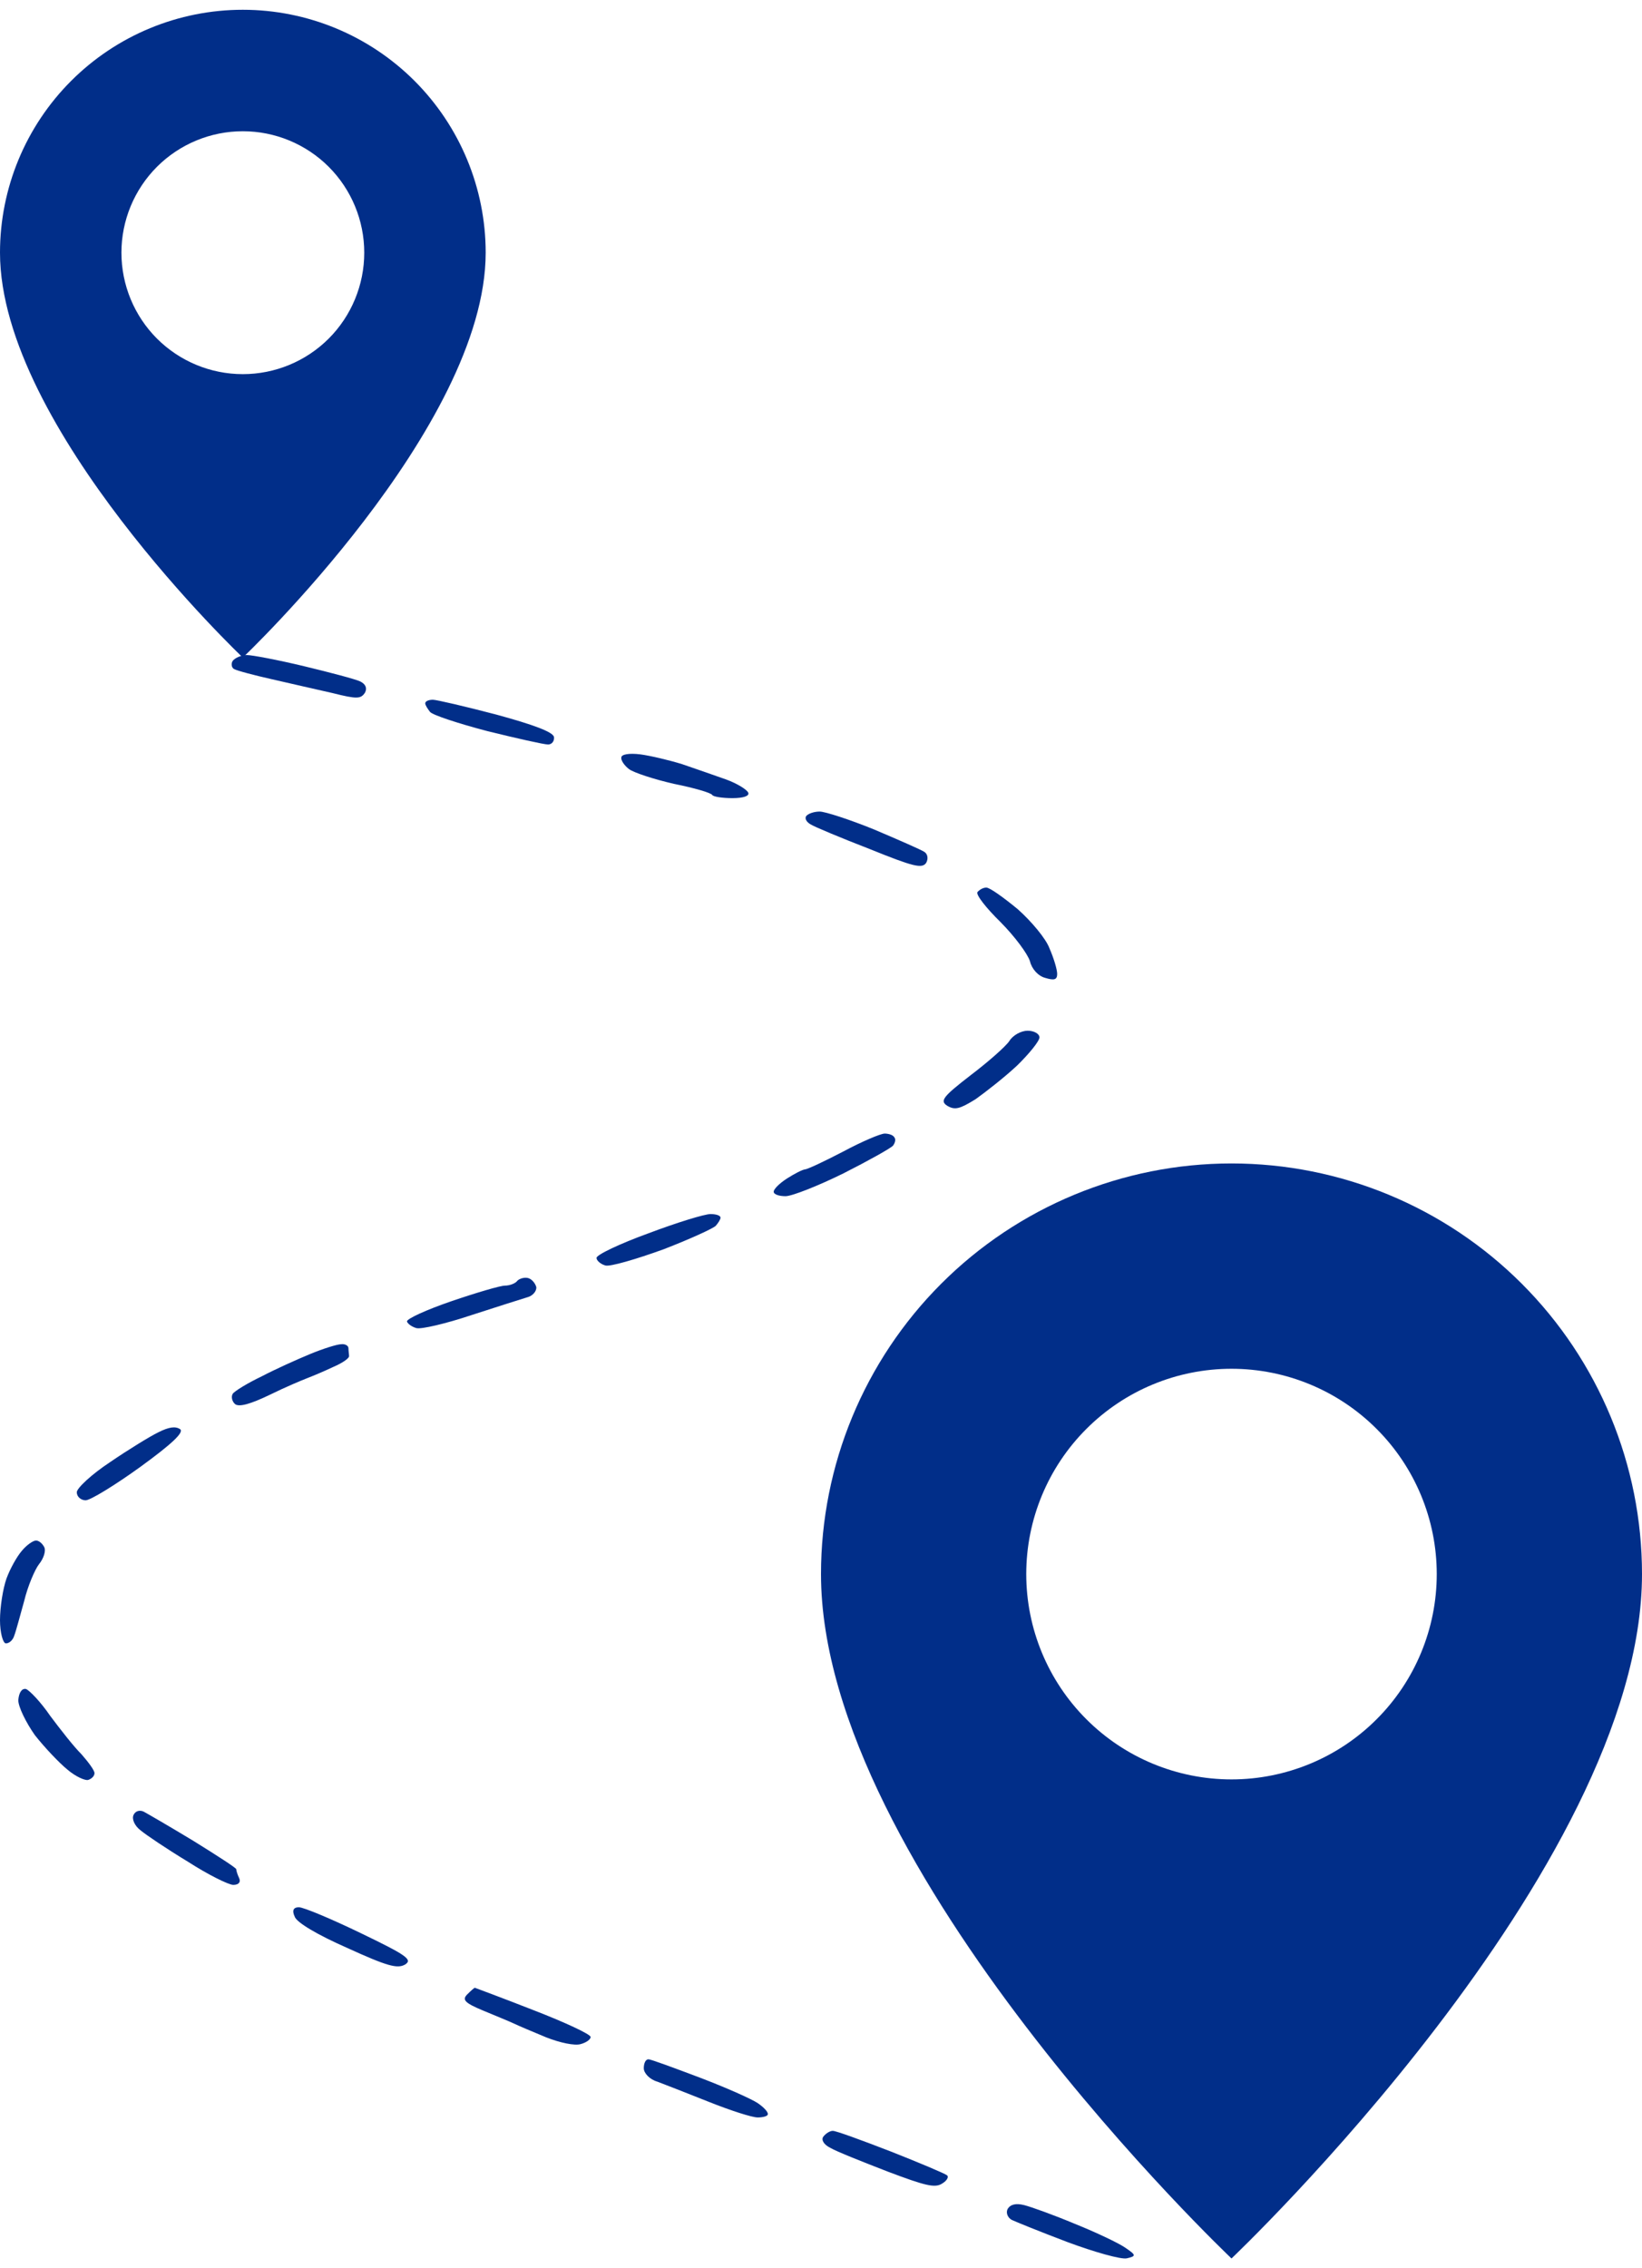
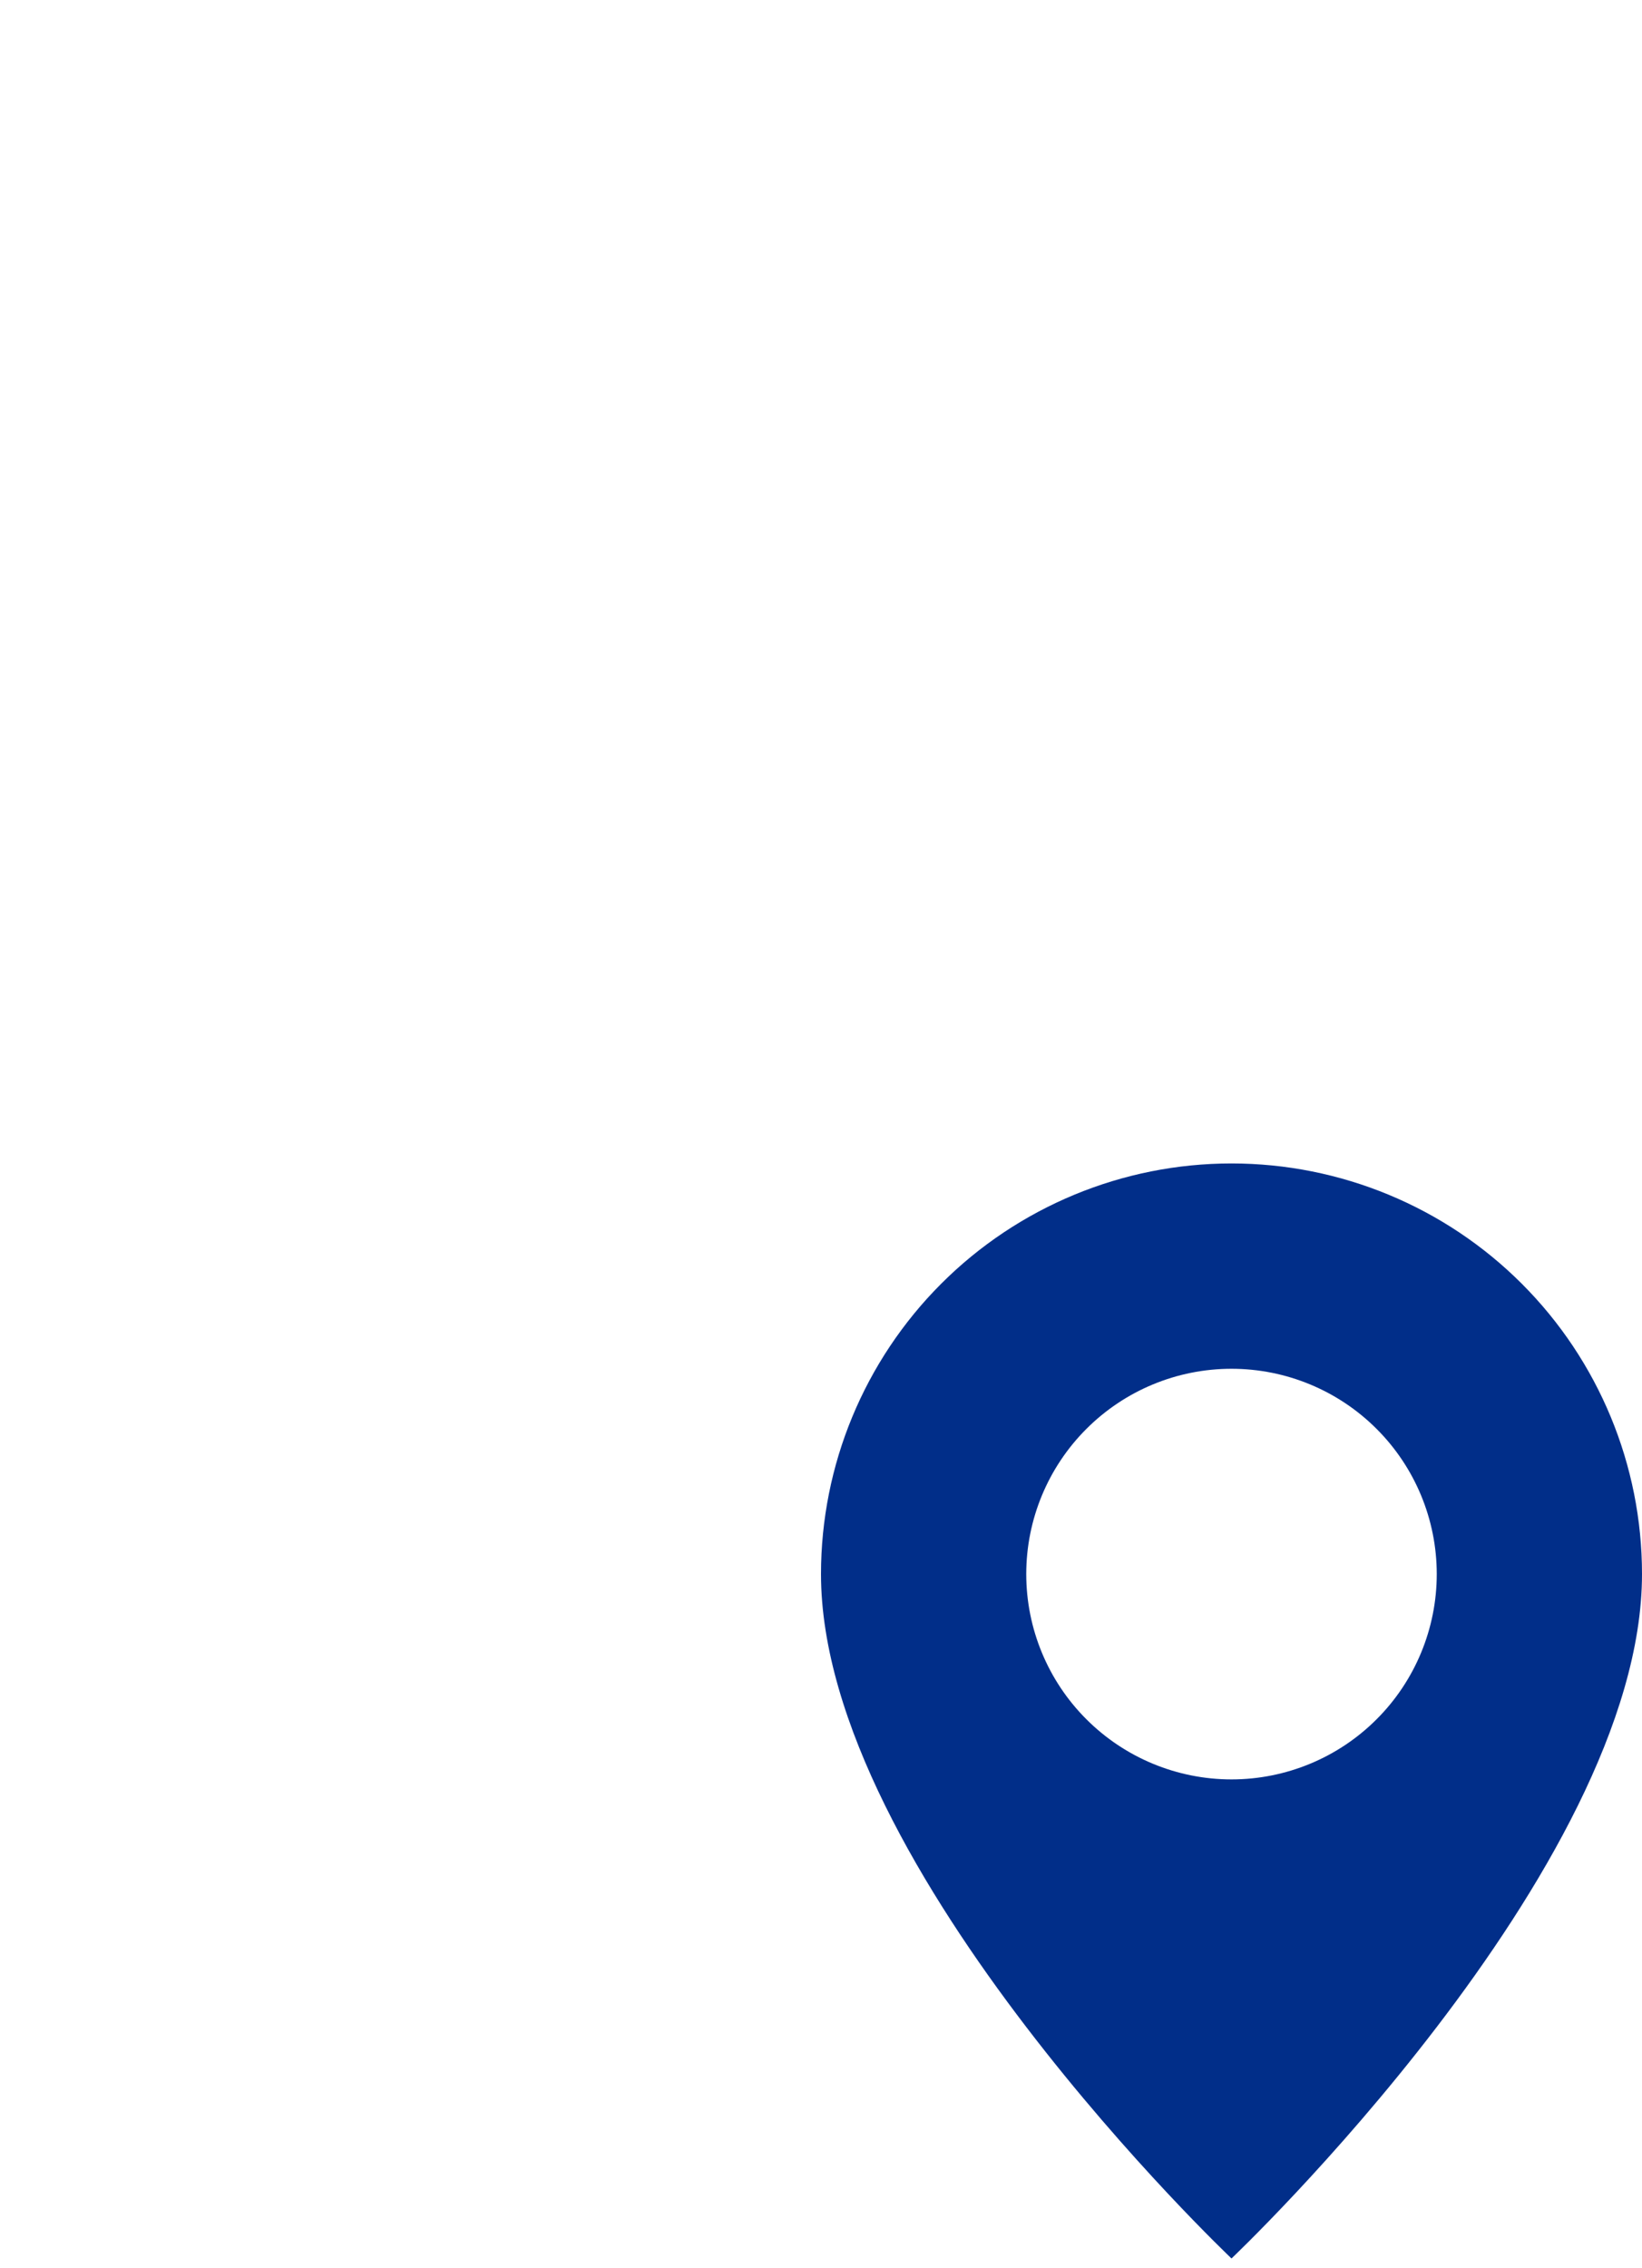
<svg xmlns="http://www.w3.org/2000/svg" width="42" height="58" viewBox="0 0 42 58" fill="none">
  <g id="Group 133095">
-     <path id="Vector" fill-rule="evenodd" clip-rule="evenodd" d="M6.315 16.75C6.451 16.75 7.115 16.876 7.78 17.036C8.445 17.196 9.094 17.367 9.215 17.425C9.351 17.493 9.397 17.596 9.336 17.711C9.23 17.871 9.14 17.882 8.505 17.722C8.097 17.631 7.402 17.47 6.949 17.367C6.496 17.265 6.058 17.15 5.982 17.105C5.922 17.07 5.907 16.967 5.952 16.899C6.013 16.819 6.179 16.75 6.315 16.75ZM11.073 17.893C11.164 17.893 11.904 18.065 12.69 18.271C13.657 18.534 14.14 18.717 14.17 18.843C14.185 18.957 14.11 19.037 14.019 19.037C13.914 19.037 13.204 18.877 12.463 18.694C11.723 18.5 11.058 18.282 10.998 18.202C10.937 18.122 10.877 18.031 10.877 17.985C10.877 17.928 10.968 17.893 11.073 17.893ZM16.376 19.289C16.633 19.323 17.116 19.437 17.448 19.54C17.781 19.655 18.279 19.826 18.566 19.929C18.853 20.032 19.11 20.192 19.14 20.272C19.171 20.352 19.02 20.409 18.733 20.409C18.491 20.409 18.249 20.375 18.219 20.329C18.189 20.272 17.751 20.146 17.237 20.043C16.738 19.929 16.21 19.758 16.089 19.666C15.968 19.575 15.877 19.437 15.893 19.369C15.893 19.289 16.089 19.254 16.376 19.289ZM20.968 20.752C21.104 20.752 21.739 20.958 22.358 21.21C22.978 21.473 23.552 21.724 23.642 21.782C23.733 21.839 23.748 21.965 23.688 22.067C23.582 22.216 23.355 22.159 22.253 21.713C21.512 21.427 20.832 21.141 20.742 21.084C20.636 21.027 20.576 20.935 20.621 20.867C20.681 20.798 20.832 20.752 20.968 20.752ZM25.229 22.696C25.319 22.696 25.667 22.948 26.029 23.245C26.377 23.554 26.754 24 26.845 24.252C26.951 24.492 27.041 24.789 27.041 24.904C27.041 25.052 26.966 25.075 26.739 25.006C26.558 24.961 26.392 24.778 26.346 24.583C26.286 24.389 25.954 23.943 25.591 23.577C25.229 23.223 24.957 22.879 25.002 22.811C25.062 22.742 25.153 22.696 25.229 22.696ZM26.286 26.356C26.452 26.356 26.588 26.436 26.588 26.527C26.588 26.619 26.331 26.939 26.014 27.248C25.697 27.545 25.213 27.922 24.957 28.105C24.549 28.357 24.428 28.391 24.232 28.277C24.035 28.151 24.111 28.048 24.821 27.499C25.274 27.156 25.727 26.756 25.818 26.619C25.908 26.47 26.12 26.356 26.286 26.356ZM22.63 28.986C22.721 28.986 22.842 29.02 22.872 29.077C22.917 29.123 22.902 29.215 22.842 29.295C22.781 29.363 22.207 29.683 21.573 30.004C20.923 30.324 20.258 30.587 20.092 30.587C19.926 30.587 19.79 30.541 19.79 30.473C19.79 30.404 19.941 30.255 20.137 30.13C20.319 30.015 20.515 29.912 20.591 29.901C20.651 29.901 21.089 29.695 21.573 29.443C22.041 29.192 22.524 28.986 22.63 28.986ZM18.174 31.044C18.31 31.044 18.43 31.079 18.43 31.136C18.43 31.181 18.37 31.273 18.31 31.342C18.249 31.41 17.645 31.685 16.965 31.948C16.27 32.199 15.605 32.394 15.485 32.359C15.364 32.325 15.258 32.234 15.258 32.165C15.258 32.085 15.862 31.799 16.587 31.536C17.312 31.262 18.023 31.044 18.174 31.044ZM13.506 32.68C13.596 32.702 13.687 32.805 13.717 32.908C13.732 33.011 13.626 33.137 13.491 33.171C13.339 33.217 12.69 33.423 12.055 33.629C11.406 33.846 10.771 33.995 10.65 33.96C10.53 33.926 10.424 33.846 10.409 33.789C10.409 33.72 10.907 33.492 11.542 33.274C12.176 33.057 12.796 32.874 12.916 32.874C13.037 32.874 13.188 32.817 13.234 32.748C13.294 32.691 13.415 32.657 13.506 32.68ZM8.732 34.372C8.822 34.361 8.913 34.406 8.913 34.475C8.913 34.544 8.928 34.624 8.928 34.669C8.943 34.727 8.762 34.852 8.52 34.955C8.279 35.07 7.976 35.195 7.856 35.241C7.735 35.287 7.297 35.47 6.904 35.664C6.405 35.904 6.118 35.984 6.013 35.904C5.937 35.836 5.907 35.721 5.952 35.641C5.997 35.573 6.33 35.367 6.692 35.195C7.04 35.012 7.599 34.761 7.931 34.624C8.263 34.486 8.626 34.372 8.732 34.372ZM4.608 36.545C4.713 36.625 4.396 36.922 3.595 37.505C2.946 37.974 2.311 38.363 2.191 38.363C2.07 38.363 1.964 38.272 1.964 38.157C1.964 38.054 2.342 37.7 2.81 37.391C3.278 37.071 3.837 36.728 4.049 36.625C4.321 36.488 4.487 36.465 4.608 36.545ZM0.922 39.392C0.997 39.392 1.088 39.472 1.133 39.564C1.178 39.655 1.118 39.85 0.997 39.998C0.891 40.136 0.71 40.559 0.619 40.936C0.514 41.313 0.408 41.714 0.363 41.828C0.332 41.931 0.242 42.022 0.151 42.022C0.076 42.022 0 41.748 0 41.428C0 41.096 0.076 40.616 0.166 40.364C0.257 40.113 0.438 39.792 0.559 39.655C0.68 39.507 0.846 39.392 0.922 39.392ZM0.665 43.189C0.755 43.223 1.042 43.52 1.284 43.875C1.541 44.218 1.888 44.664 2.085 44.858C2.266 45.064 2.417 45.27 2.417 45.339C2.417 45.407 2.357 45.476 2.266 45.51C2.191 45.544 1.934 45.43 1.722 45.247C1.511 45.076 1.133 44.675 0.891 44.367C0.665 44.046 0.468 43.646 0.468 43.475C0.483 43.28 0.559 43.166 0.665 43.189ZM3.671 46.322C3.777 46.379 4.351 46.711 4.955 47.077C5.544 47.443 6.043 47.763 6.043 47.797C6.043 47.831 6.073 47.934 6.118 48.026C6.164 48.129 6.103 48.197 5.967 48.197C5.846 48.197 5.318 47.934 4.804 47.603C4.275 47.283 3.731 46.917 3.595 46.802C3.444 46.688 3.369 46.517 3.414 46.413C3.459 46.311 3.565 46.276 3.671 46.322ZM7.644 48.769C7.765 48.769 8.475 49.067 9.23 49.432C10.394 49.993 10.56 50.107 10.363 50.233C10.167 50.347 9.91 50.279 8.883 49.81C8.128 49.478 7.584 49.158 7.538 49.009C7.463 48.849 7.508 48.769 7.644 48.769ZM12.146 50.828C12.146 50.828 12.826 51.079 13.642 51.399C14.442 51.708 15.107 52.017 15.107 52.086C15.107 52.154 14.986 52.234 14.85 52.269C14.699 52.314 14.321 52.234 13.974 52.097C13.642 51.96 13.264 51.8 13.143 51.742C13.022 51.685 12.66 51.537 12.357 51.411C11.889 51.216 11.814 51.136 11.95 50.999C12.04 50.908 12.131 50.828 12.146 50.828ZM16.587 52.657C16.648 52.657 17.237 52.875 17.902 53.126C18.566 53.378 19.231 53.675 19.382 53.778C19.533 53.881 19.654 54.007 19.639 54.064C19.639 54.11 19.518 54.144 19.382 54.144C19.231 54.144 18.672 53.961 18.128 53.744C17.584 53.526 16.995 53.298 16.814 53.229C16.618 53.172 16.467 53.012 16.467 52.886C16.467 52.76 16.512 52.657 16.587 52.657ZM21.301 54.487C21.391 54.487 22.041 54.727 22.781 55.013C23.506 55.299 24.156 55.573 24.216 55.619C24.277 55.653 24.232 55.756 24.096 55.836C23.914 55.951 23.673 55.894 22.706 55.528C22.056 55.276 21.391 55.013 21.24 54.922C21.074 54.842 20.999 54.716 21.059 54.636C21.119 54.556 21.225 54.487 21.301 54.487ZM26.195 56.385C26.377 56.431 26.951 56.637 27.495 56.865C28.038 57.083 28.613 57.357 28.779 57.472C29.066 57.666 29.066 57.689 28.824 57.746C28.673 57.78 27.993 57.586 27.313 57.334C26.618 57.071 25.969 56.808 25.878 56.763C25.772 56.705 25.727 56.58 25.772 56.488C25.843 56.366 25.984 56.332 26.195 56.385Z" fill="#012E89" />
    <path id="Vector_2" d="M31.5 57.75C31.5 57.75 42 47.8 42 40.25C42 37.465 40.894 34.794 38.925 32.825C36.956 30.856 34.285 29.75 31.5 29.75C28.715 29.75 26.044 30.856 24.075 32.825C22.106 34.794 21 37.465 21 40.25C21 47.8 31.5 57.75 31.5 57.75ZM31.5 45.5C30.108 45.5 28.772 44.947 27.788 43.962C26.803 42.978 26.25 41.642 26.25 40.25C26.25 38.858 26.803 37.522 27.788 36.538C28.772 35.553 30.108 35 31.5 35C32.892 35 34.228 35.553 35.212 36.538C36.197 37.522 36.75 38.858 36.75 40.25C36.75 41.642 36.197 42.978 35.212 43.962C34.228 44.947 32.892 45.5 31.5 45.5Z" fill="#012E89" />
-     <path id="Vector_3" d="M6.211 16.814C6.211 16.814 12.423 10.928 12.423 6.461C12.423 4.814 11.768 3.234 10.604 2.069C9.439 0.904 7.859 0.25 6.211 0.25C4.564 0.25 2.984 0.904 1.819 2.069C0.654 3.234 2.45479e-08 4.814 0 6.461C0 10.928 6.211 16.814 6.211 16.814ZM6.211 9.567C5.388 9.567 4.598 9.24 4.015 8.658C3.433 8.075 3.106 7.285 3.106 6.461C3.106 5.638 3.433 4.848 4.015 4.265C4.598 3.683 5.388 3.356 6.211 3.356C7.035 3.356 7.825 3.683 8.408 4.265C8.99 4.848 9.317 5.638 9.317 6.461C9.317 7.285 8.99 8.075 8.408 8.658C7.825 9.24 7.035 9.567 6.211 9.567Z" fill="#012E89" />
  </g>
</svg>